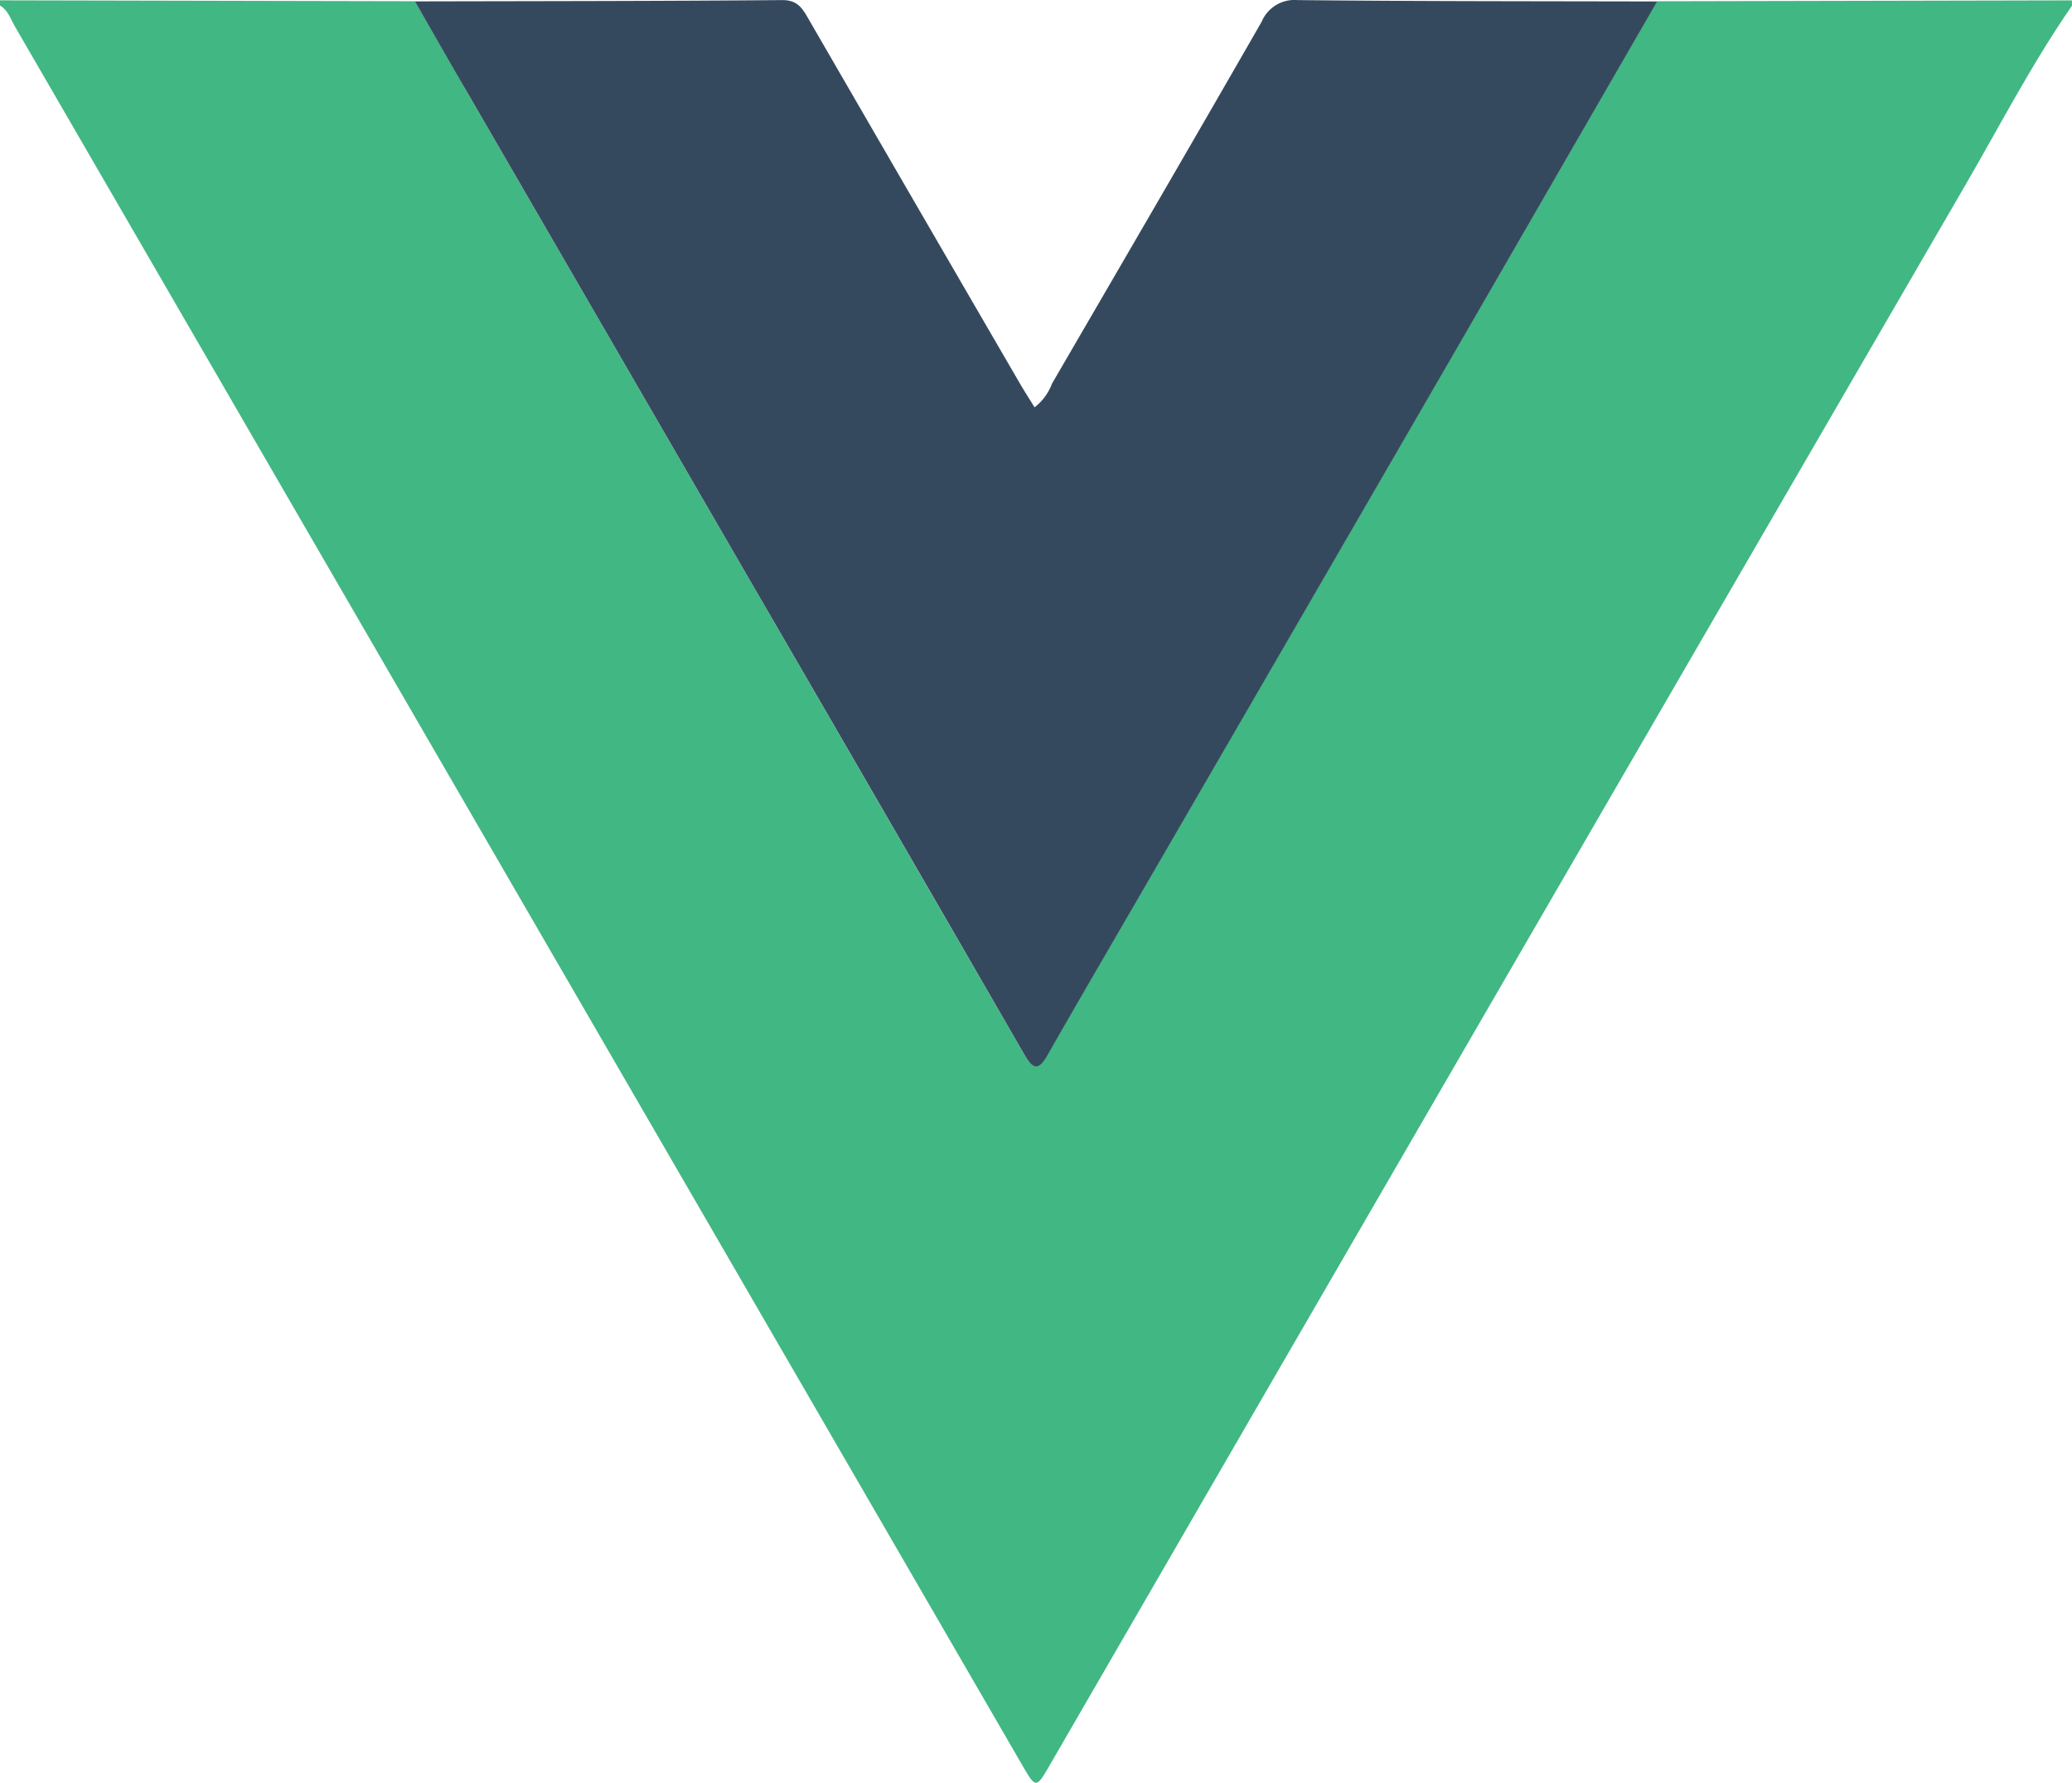
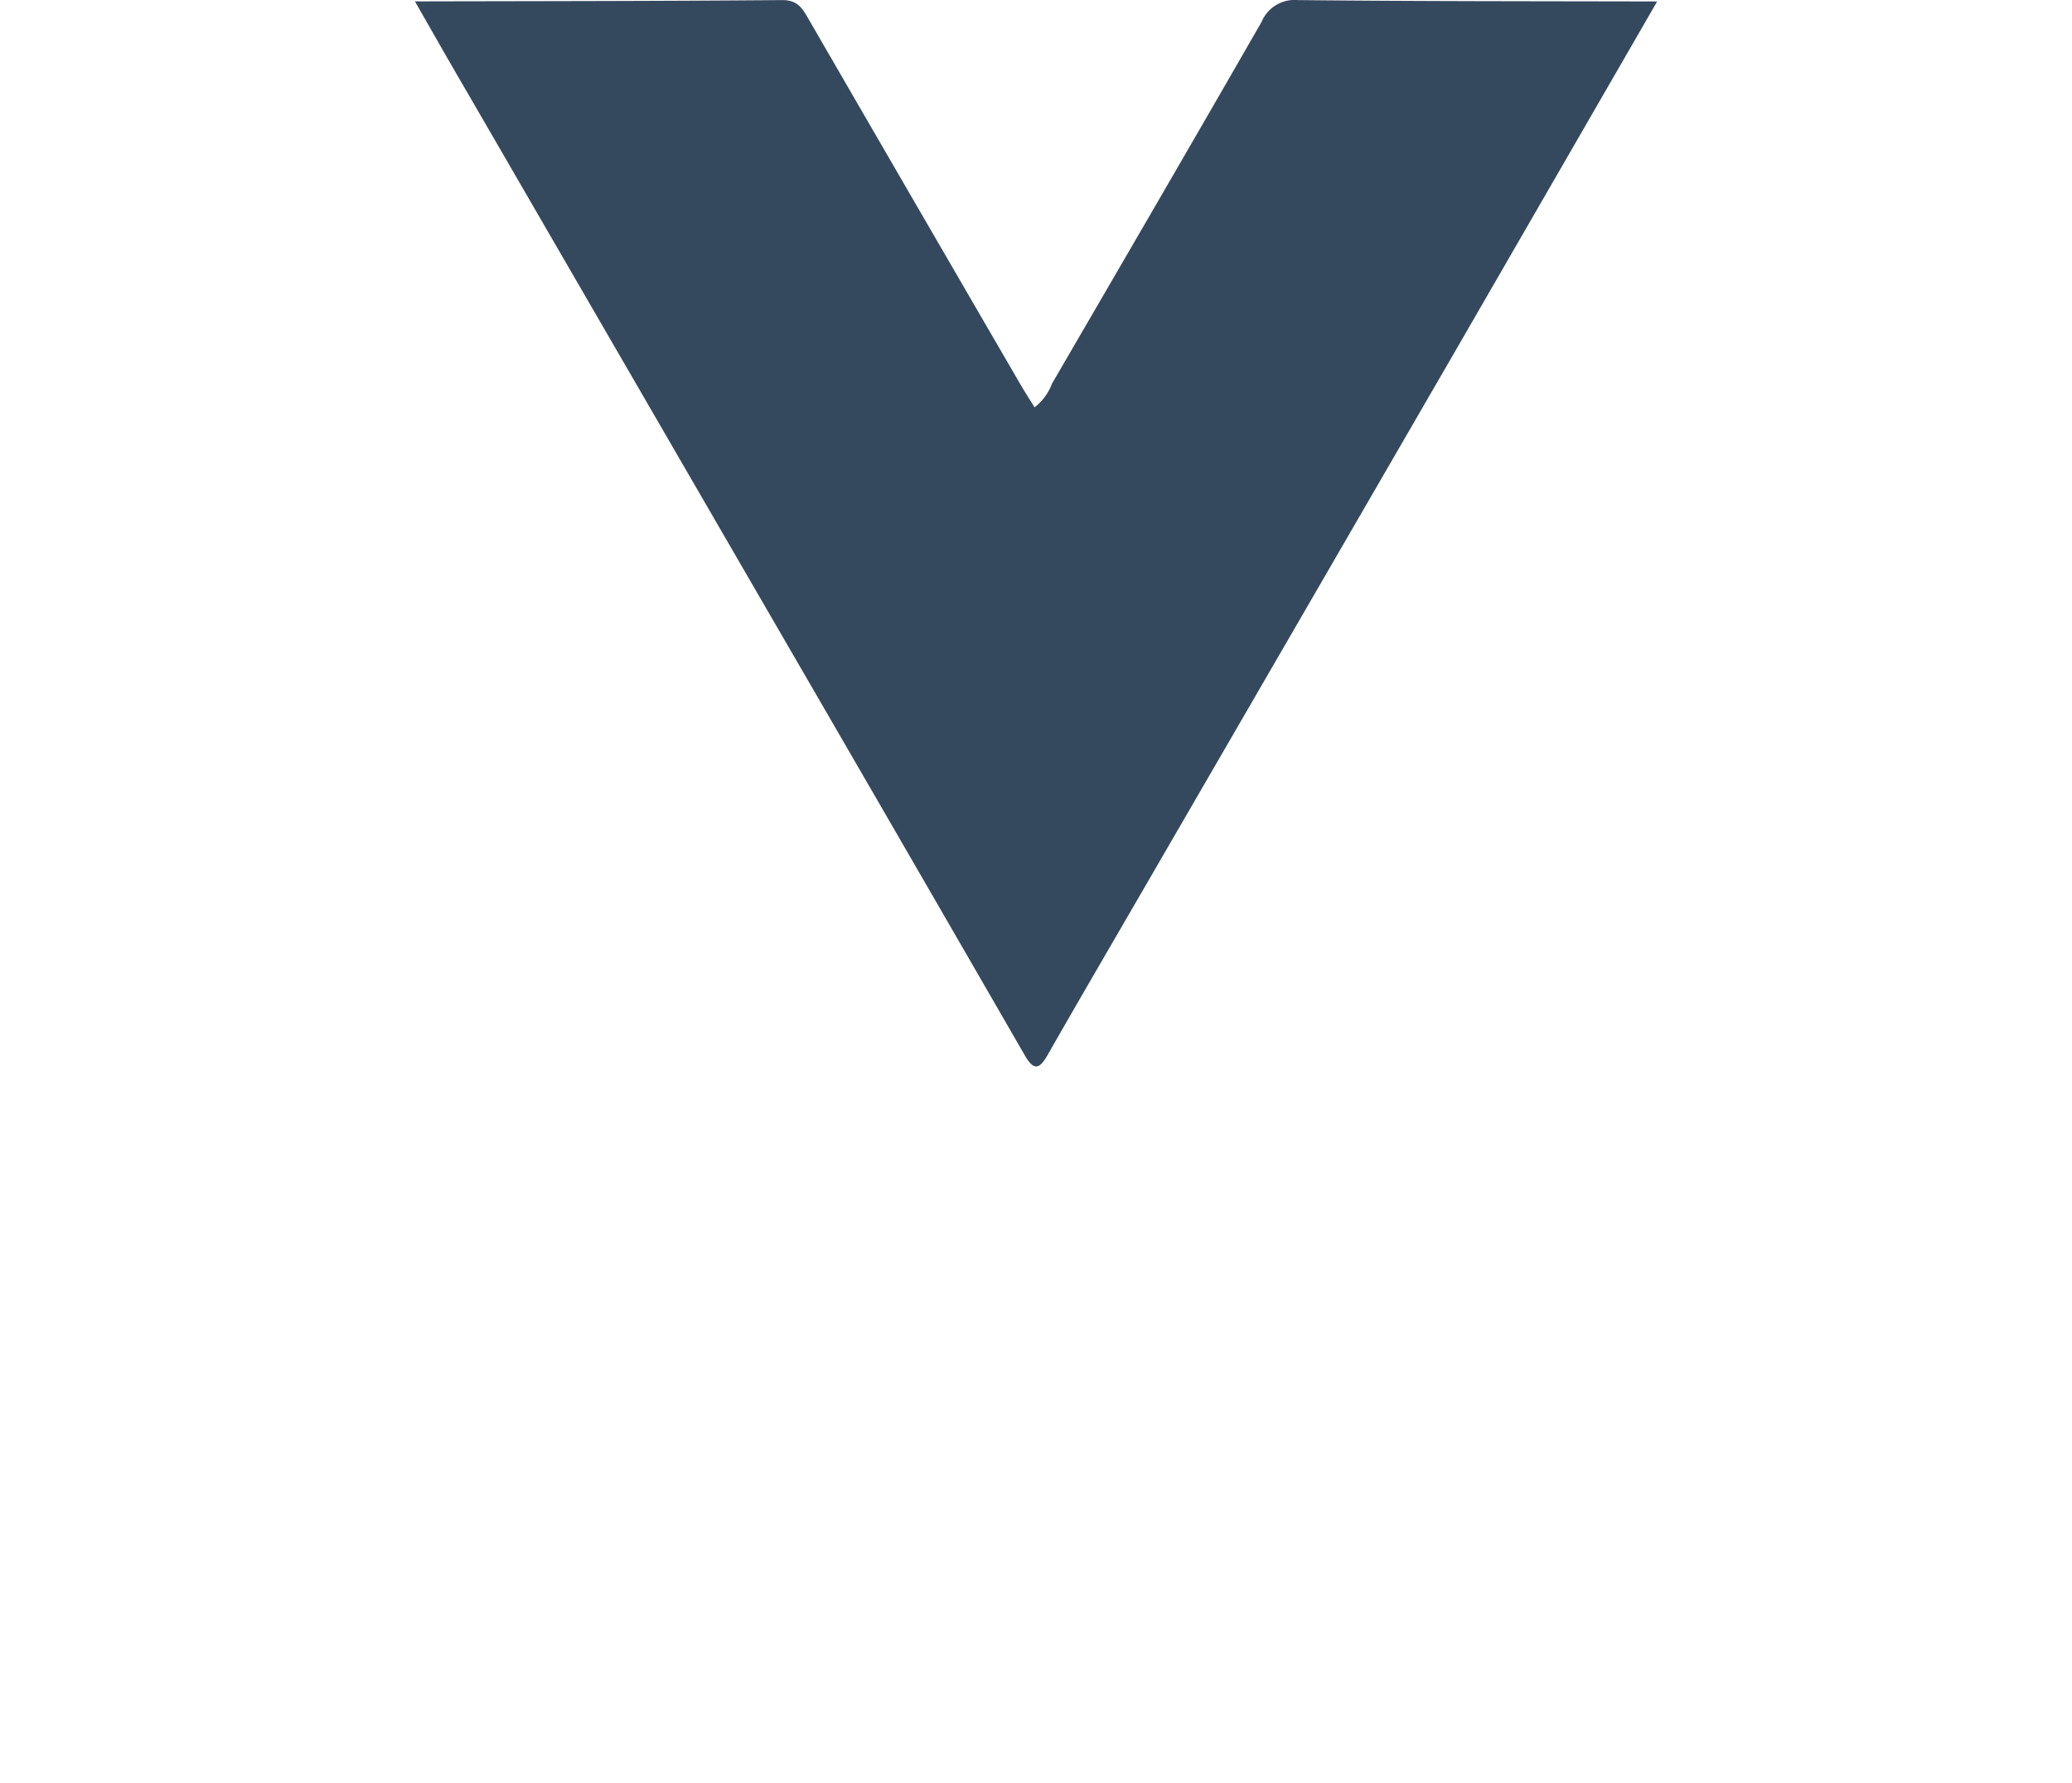
<svg xmlns="http://www.w3.org/2000/svg" width="49.252" height="42.369" viewBox="0 0 49.252 42.369">
  <g id="Group_55642" data-name="Group 55642" transform="translate(-483.015 -187.325)">
    <g id="Group_55641" data-name="Group 55641" transform="translate(483 184)">
-       <path id="Path_37626" data-name="Path 37626" d="M532.375,211.205c-.945,1.364-1.707,2.838-2.538,4.269q-10.883,18.752-21.743,37.517c-.346.6-.344.6-.69,0q-11.964-20.649-23.931-41.3c-.1-.172-.159-.38-.35-.49v-.123l9.863.021c.407.711.811,1.423,1.222,2.132q3.45,5.955,6.9,11.908,3.188,5.5,6.371,11.009c.2.349.338.35.537,0,.751-1.316,1.516-2.625,2.276-3.936q3.728-6.433,7.455-12.865,2.385-4.121,4.763-8.247l9.863-.021Z" transform="translate(-483.108 -207.745)" fill="#41b783" />
      <path id="Path_37628" data-name="Path 37628" d="M563.175,211.018c2.911-.007,5.823-.006,8.734-.031.374,0,.484.211.63.463q2.505,4.328,5.018,8.652c.109.188.228.37.347.564a1.275,1.275,0,0,0,.415-.565c1.666-2.864,3.334-5.727,4.983-8.6a.846.846,0,0,1,.852-.514c2.85.03,5.7.026,8.549.033q-2.381,4.123-4.763,8.247-3.725,6.434-7.455,12.865c-.76,1.311-1.525,2.62-2.276,3.936-.2.35-.335.35-.537,0q-3.179-5.508-6.371-11.009-3.45-5.955-6.9-11.908C563.986,212.442,563.582,211.729,563.175,211.018Z" transform="translate(-553.297 -207.66)" fill="#35495e" />
    </g>
  </g>
</svg>